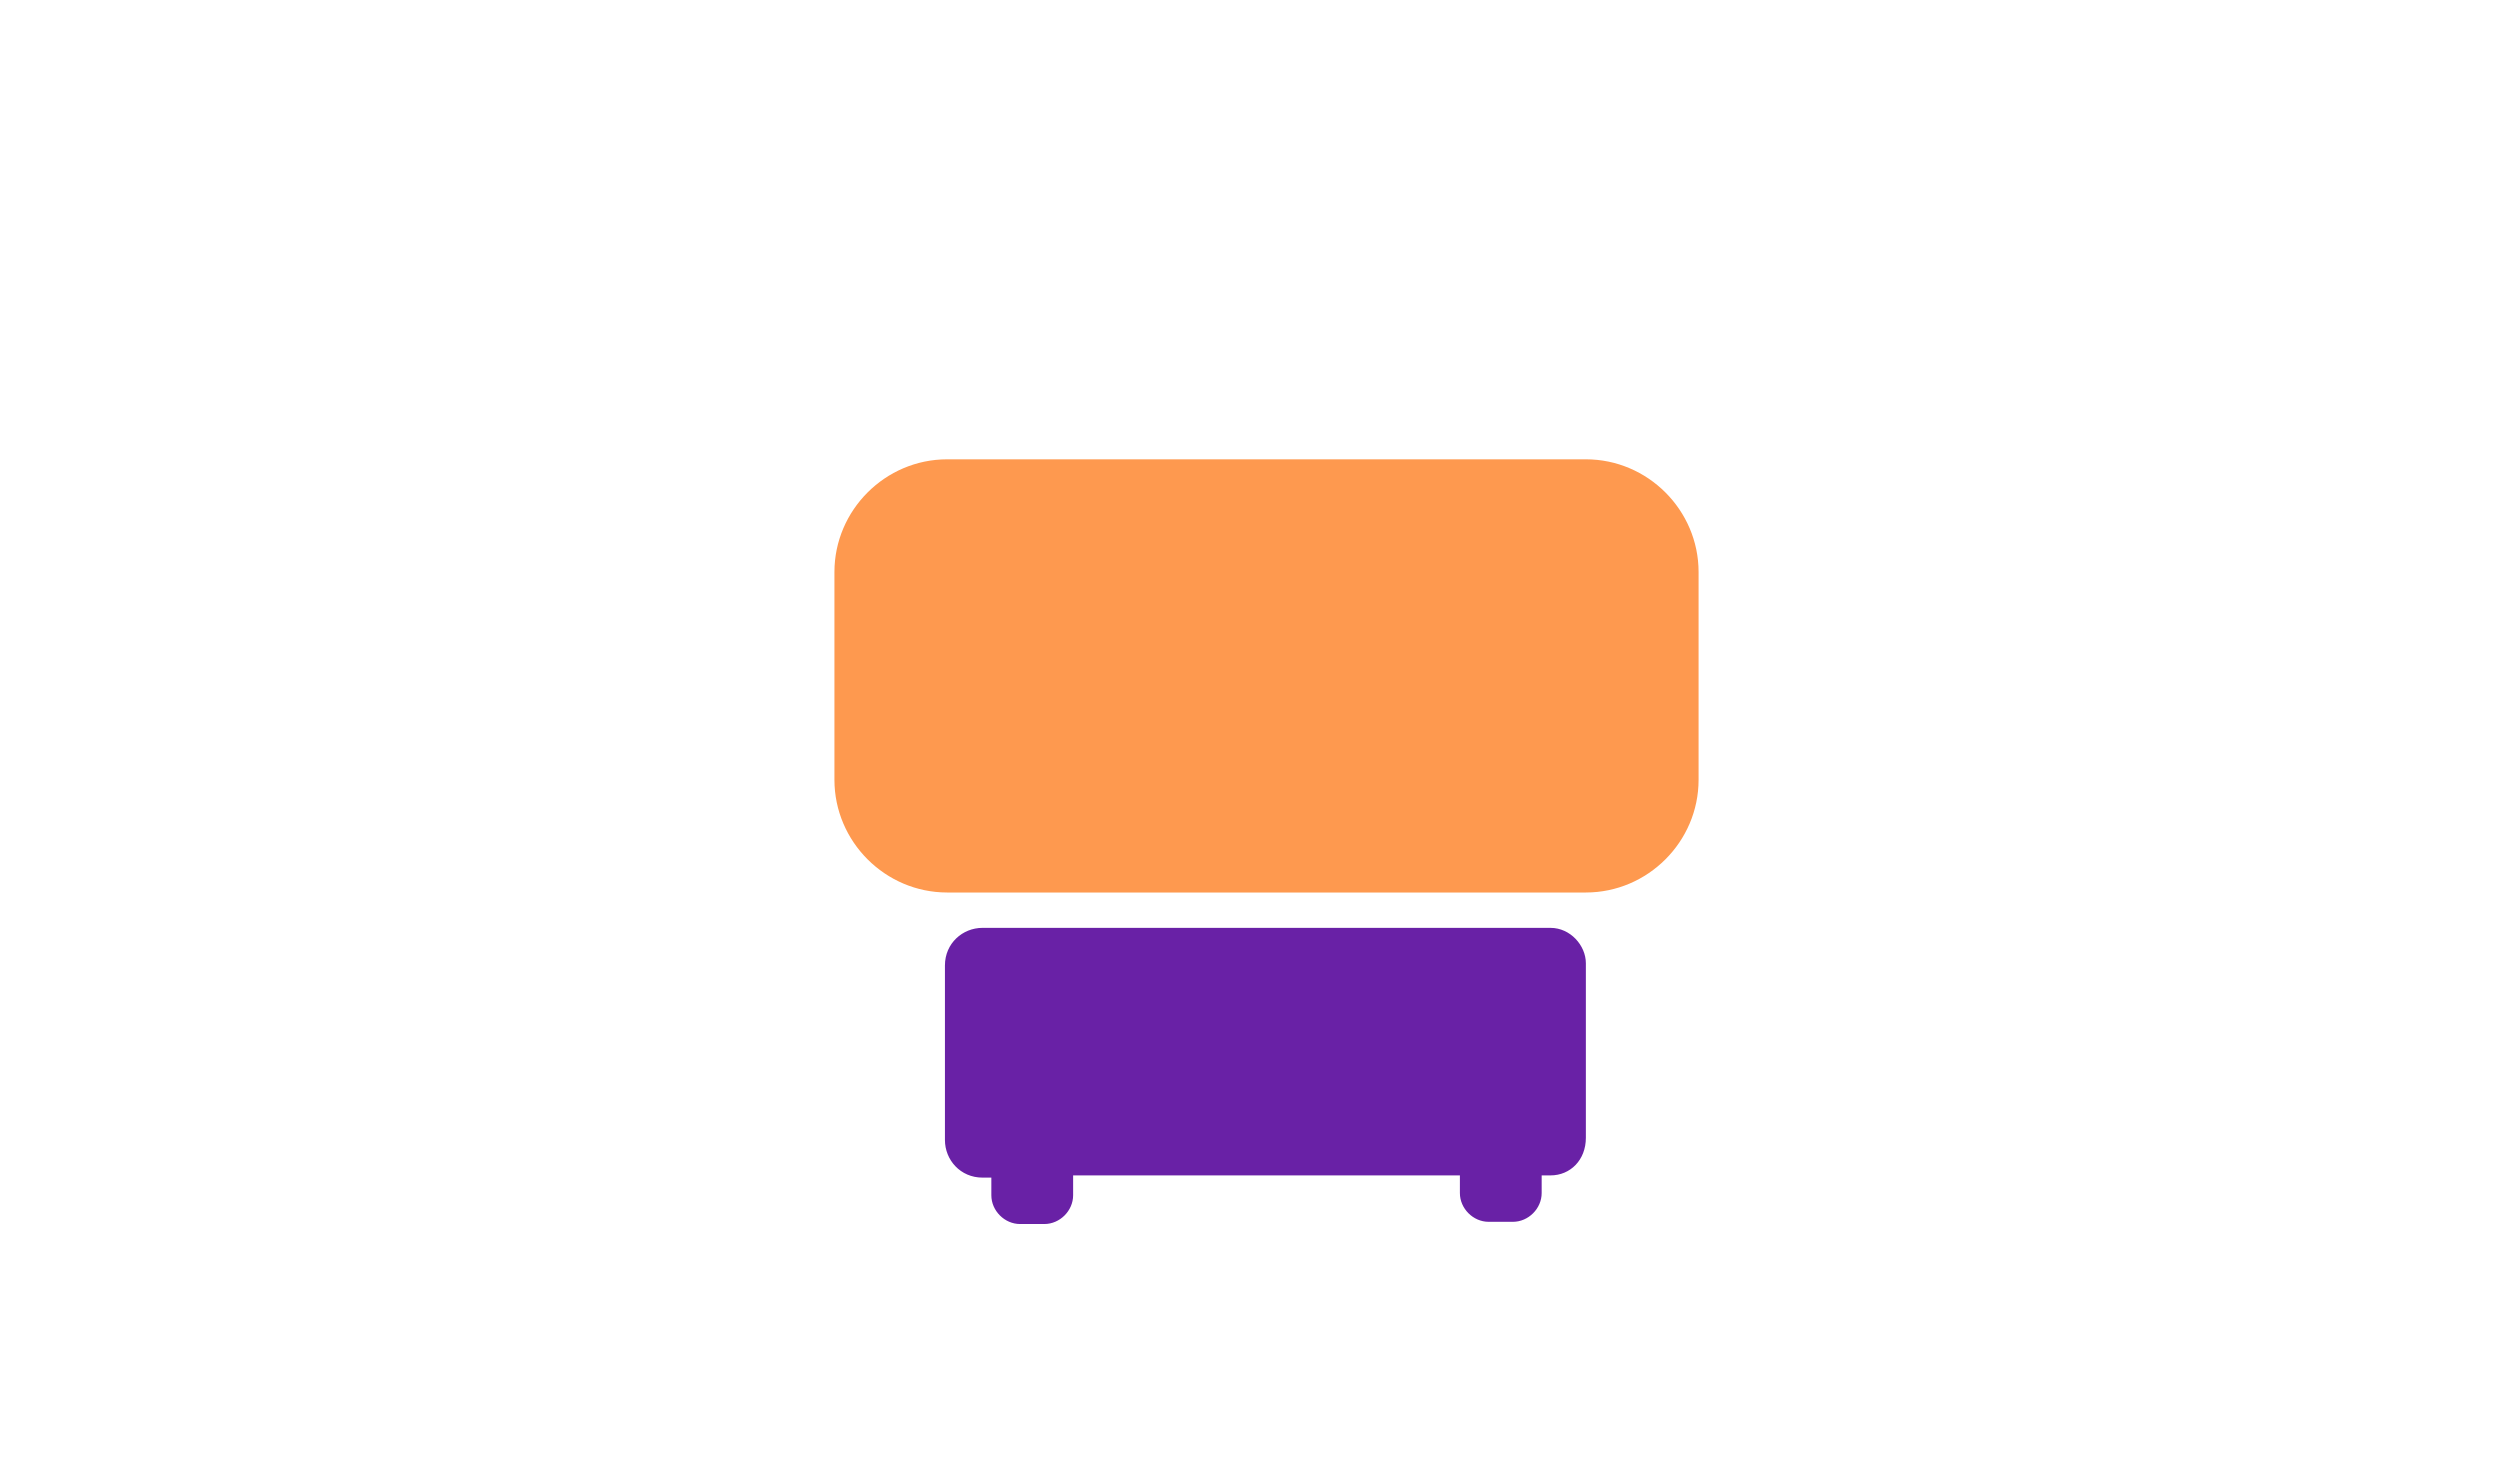
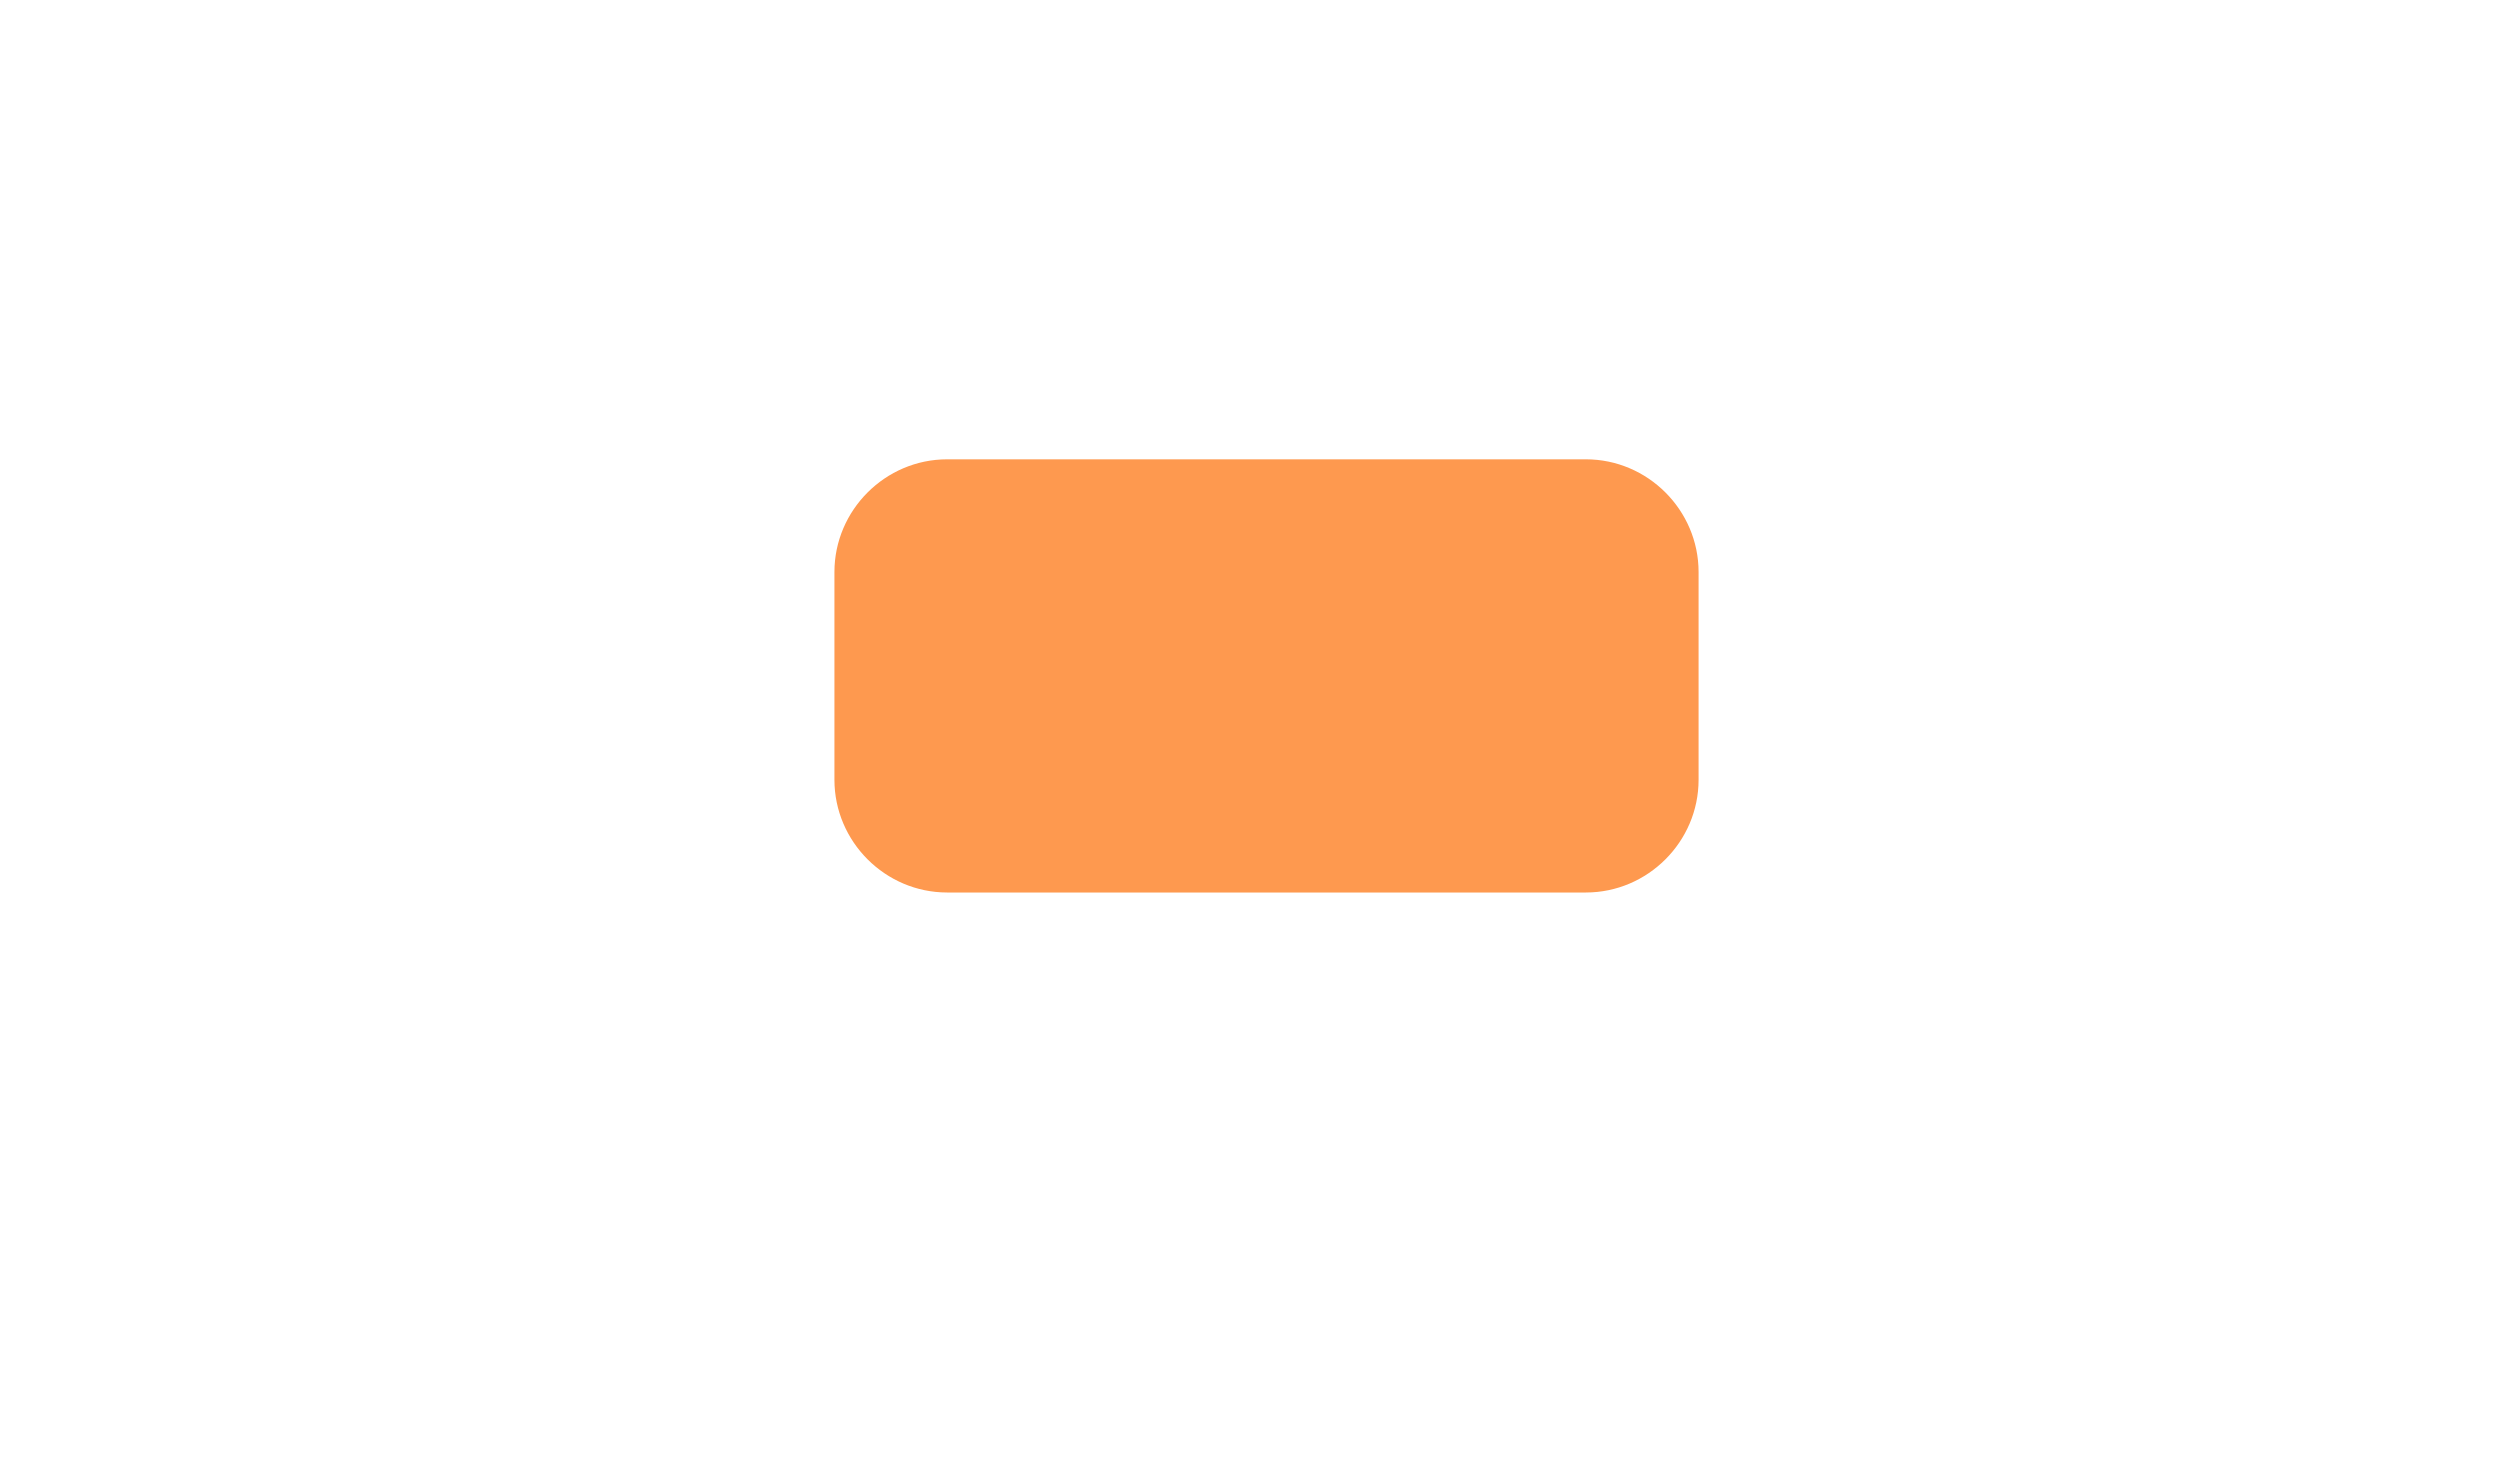
<svg xmlns="http://www.w3.org/2000/svg" xml:space="preserve" width="170px" height="100px" version="1.1" style="shape-rendering:geometricPrecision; text-rendering:geometricPrecision; image-rendering:optimizeQuality; fill-rule:evenodd; clip-rule:evenodd" viewBox="0 0 1700000 1000001">
  <defs>
    <style type="text/css">
   
    .fil1 {fill:#6921A6}
    .fil0 {fill:#FE994F}
   
  </style>
  </defs>
  <g id="Слой_x0020_1">
    <path class="fil0" d="M1078390 312336l-434333 0c-42080,0 -76643,34565 -76643,76646l0 141273c0,42080 34563,76646 76643,76646l434333 0c42083,0 76646,-34566 76646,-76646l0 -141273c0,-42081 -34563,-76646 -76646,-76646l0 0z" />
-     <path class="fil1" d="M1054347 630944l-386243 0c-13527,0 -25549,10520 -25549,25552l0 118726c0,13527 10516,25552 25549,25552l6012 0 0 12021c0,10520 9020,19539 19539,19539l16529 -5c10519,0 19539,-9023 19539,-19539l0 -13522 263004 0 0 12022c0,10519 9020,19539 19540,19539l16528 0c10520,0 19540,-9020 19540,-19539l0 -12022 6012 0c13527,0 24043,-10519 24043,-25551l0 -118727c0,-12021 -10525,-24046 -24043,-24046l0 0z" />
  </g>
</svg>